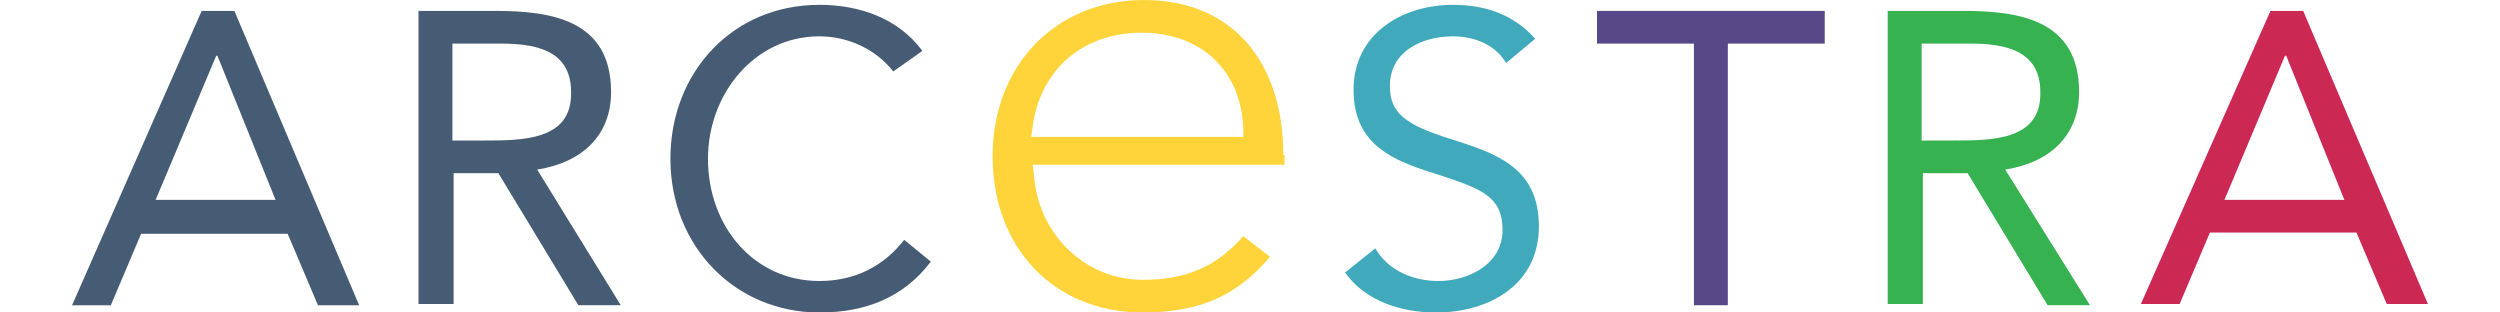
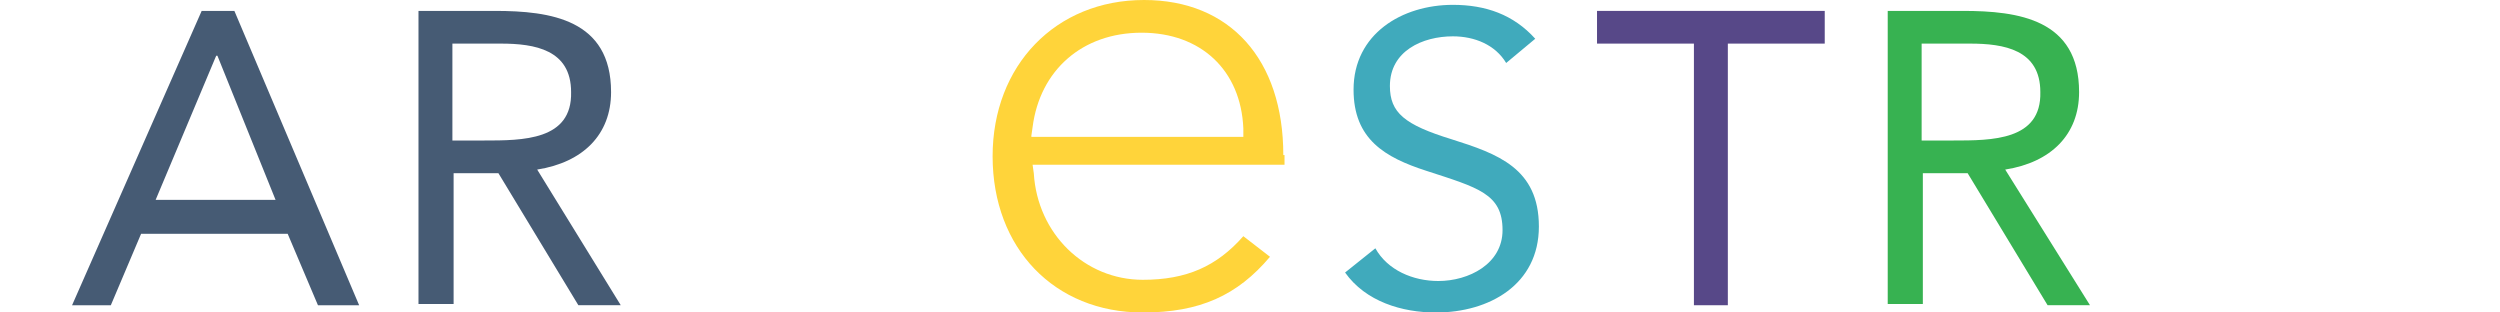
<svg xmlns="http://www.w3.org/2000/svg" xmlns:xlink="http://www.w3.org/1999/xlink" width="240" height="30" viewBox="0 0 194.5 25.8">
  <style>.a{clip-path:url(#SVGID_2_);fill:#465B74;}</style>
  <path d="M11.9 4.6h0.1l4.8 11.9H6.9L11.9 4.6zM10.7 0.9L0 25.2h3.2l2.5-5.9h12.1l2.5 5.9h3.4L13.4 0.9H10.7z" fill="#465B74" />
  <defs>
-     <rect width="194.5" height="25.8" />
-   </defs>
+     </defs>
  <clipPath>
    <use xlink:href="#SVGID_1_" />
  </clipPath>
  <path d="M38.4 14c3.8-0.6 6.1-2.9 6.1-6.4 0-6-5-6.7-9.6-6.7H28.6v24.2h2.9V14.3h3.7l6.6 10.9h3.5L38.4 14zM34 11.6h-2.6v-8h4c2.8 0 5.8 0.5 5.8 4C41.3 11.6 37.2 11.6 34 11.6" class="a" />
-   <path d="M67.8 5.9C66.3 4 64 3 61.7 3c-5.4 0-9.2 4.8-9.2 10.1 0 5.6 3.8 10.1 9.2 10.1 2.9 0 5.3-1.2 7-3.4l2.2 1.8c-2.2 2.9-5.3 4.2-9.2 4.2 -6.9 0-12.3-5.4-12.3-12.7 0-7.1 5.1-12.7 12.3-12.7 3.3 0 6.5 1.1 8.5 3.8L67.8 5.9z" class="a" />
  <path d="M118.4 5.2C117.5 3.7 115.8 3 114 3c-2.5 0-5.2 1.2-5.2 4.1 0 2.2 1.2 3.2 5.1 4.4 3.8 1.2 7.2 2.4 7.2 7.2 0 4.8-4.1 7.1-8.5 7.1 -2.8 0-5.8-0.9-7.5-3.3l2.5-2c1 1.8 3.1 2.7 5.2 2.7 2.5 0 5.3-1.4 5.3-4.2 0-3-2-3.5-6.3-4.9 -3.4-1.1-6-2.6-6-6.7 0-4.6 4-7 8.2-7 2.7 0 5 0.8 6.8 2.8L118.4 5.2z" style="clip-path:url(#SVGID_2_);fill:#40AABC" />
  <polygon points="144.7 3.6 136.7 3.6 136.7 25.2 133.9 25.2 133.9 3.6 125.9 3.6 125.9 0.9 144.7 0.9 " style="clip-path:url(#SVGID_2_);fill:#574888" />
  <path d="M159.6 14c3.8-0.6 6.1-2.9 6.1-6.4 0-6-5-6.7-9.6-6.7h-6.2v24.2h2.9V14.3h3.7l6.6 10.9h3.5L159.6 14zM155.3 11.6h-2.6v-8h4c2.8 0 5.8 0.5 5.8 4C162.6 11.6 158.5 11.6 155.3 11.6" style="clip-path:url(#SVGID_2_);fill:#37B251" />
-   <path d="M184.2 0.9h-2.7l-10.7 24.2h3.2l2.5-5.9h12.1l2.5 5.9h3.4L184.2 0.9zM177.7 16.5l5-11.9h0.1l4.8 11.9H177.7z" style="clip-path:url(#SVGID_2_);fill:#CC2854" />
  <path d="M100 12.8C100 4.9 95.6 0 88.5 0c-7.3 0-12.5 5.4-12.5 12.9 0 7.6 5.1 12.9 12.4 12.9 4.7 0 7.8-1.4 10.5-4.6l-2.2-1.7c-2.2 2.5-4.7 3.6-8.3 3.6 -4.8 0-8.7-3.8-9-8.8l-0.1-0.7h20.8V12.8zM79.2 11.2l0.1-0.7c0.6-4.7 4.1-7.8 9-7.8 4.9 0 8.2 3.1 8.4 7.9l0 0.7H79.2z" style="clip-path:url(#SVGID_2_);fill:#FFD43A" />
</svg>